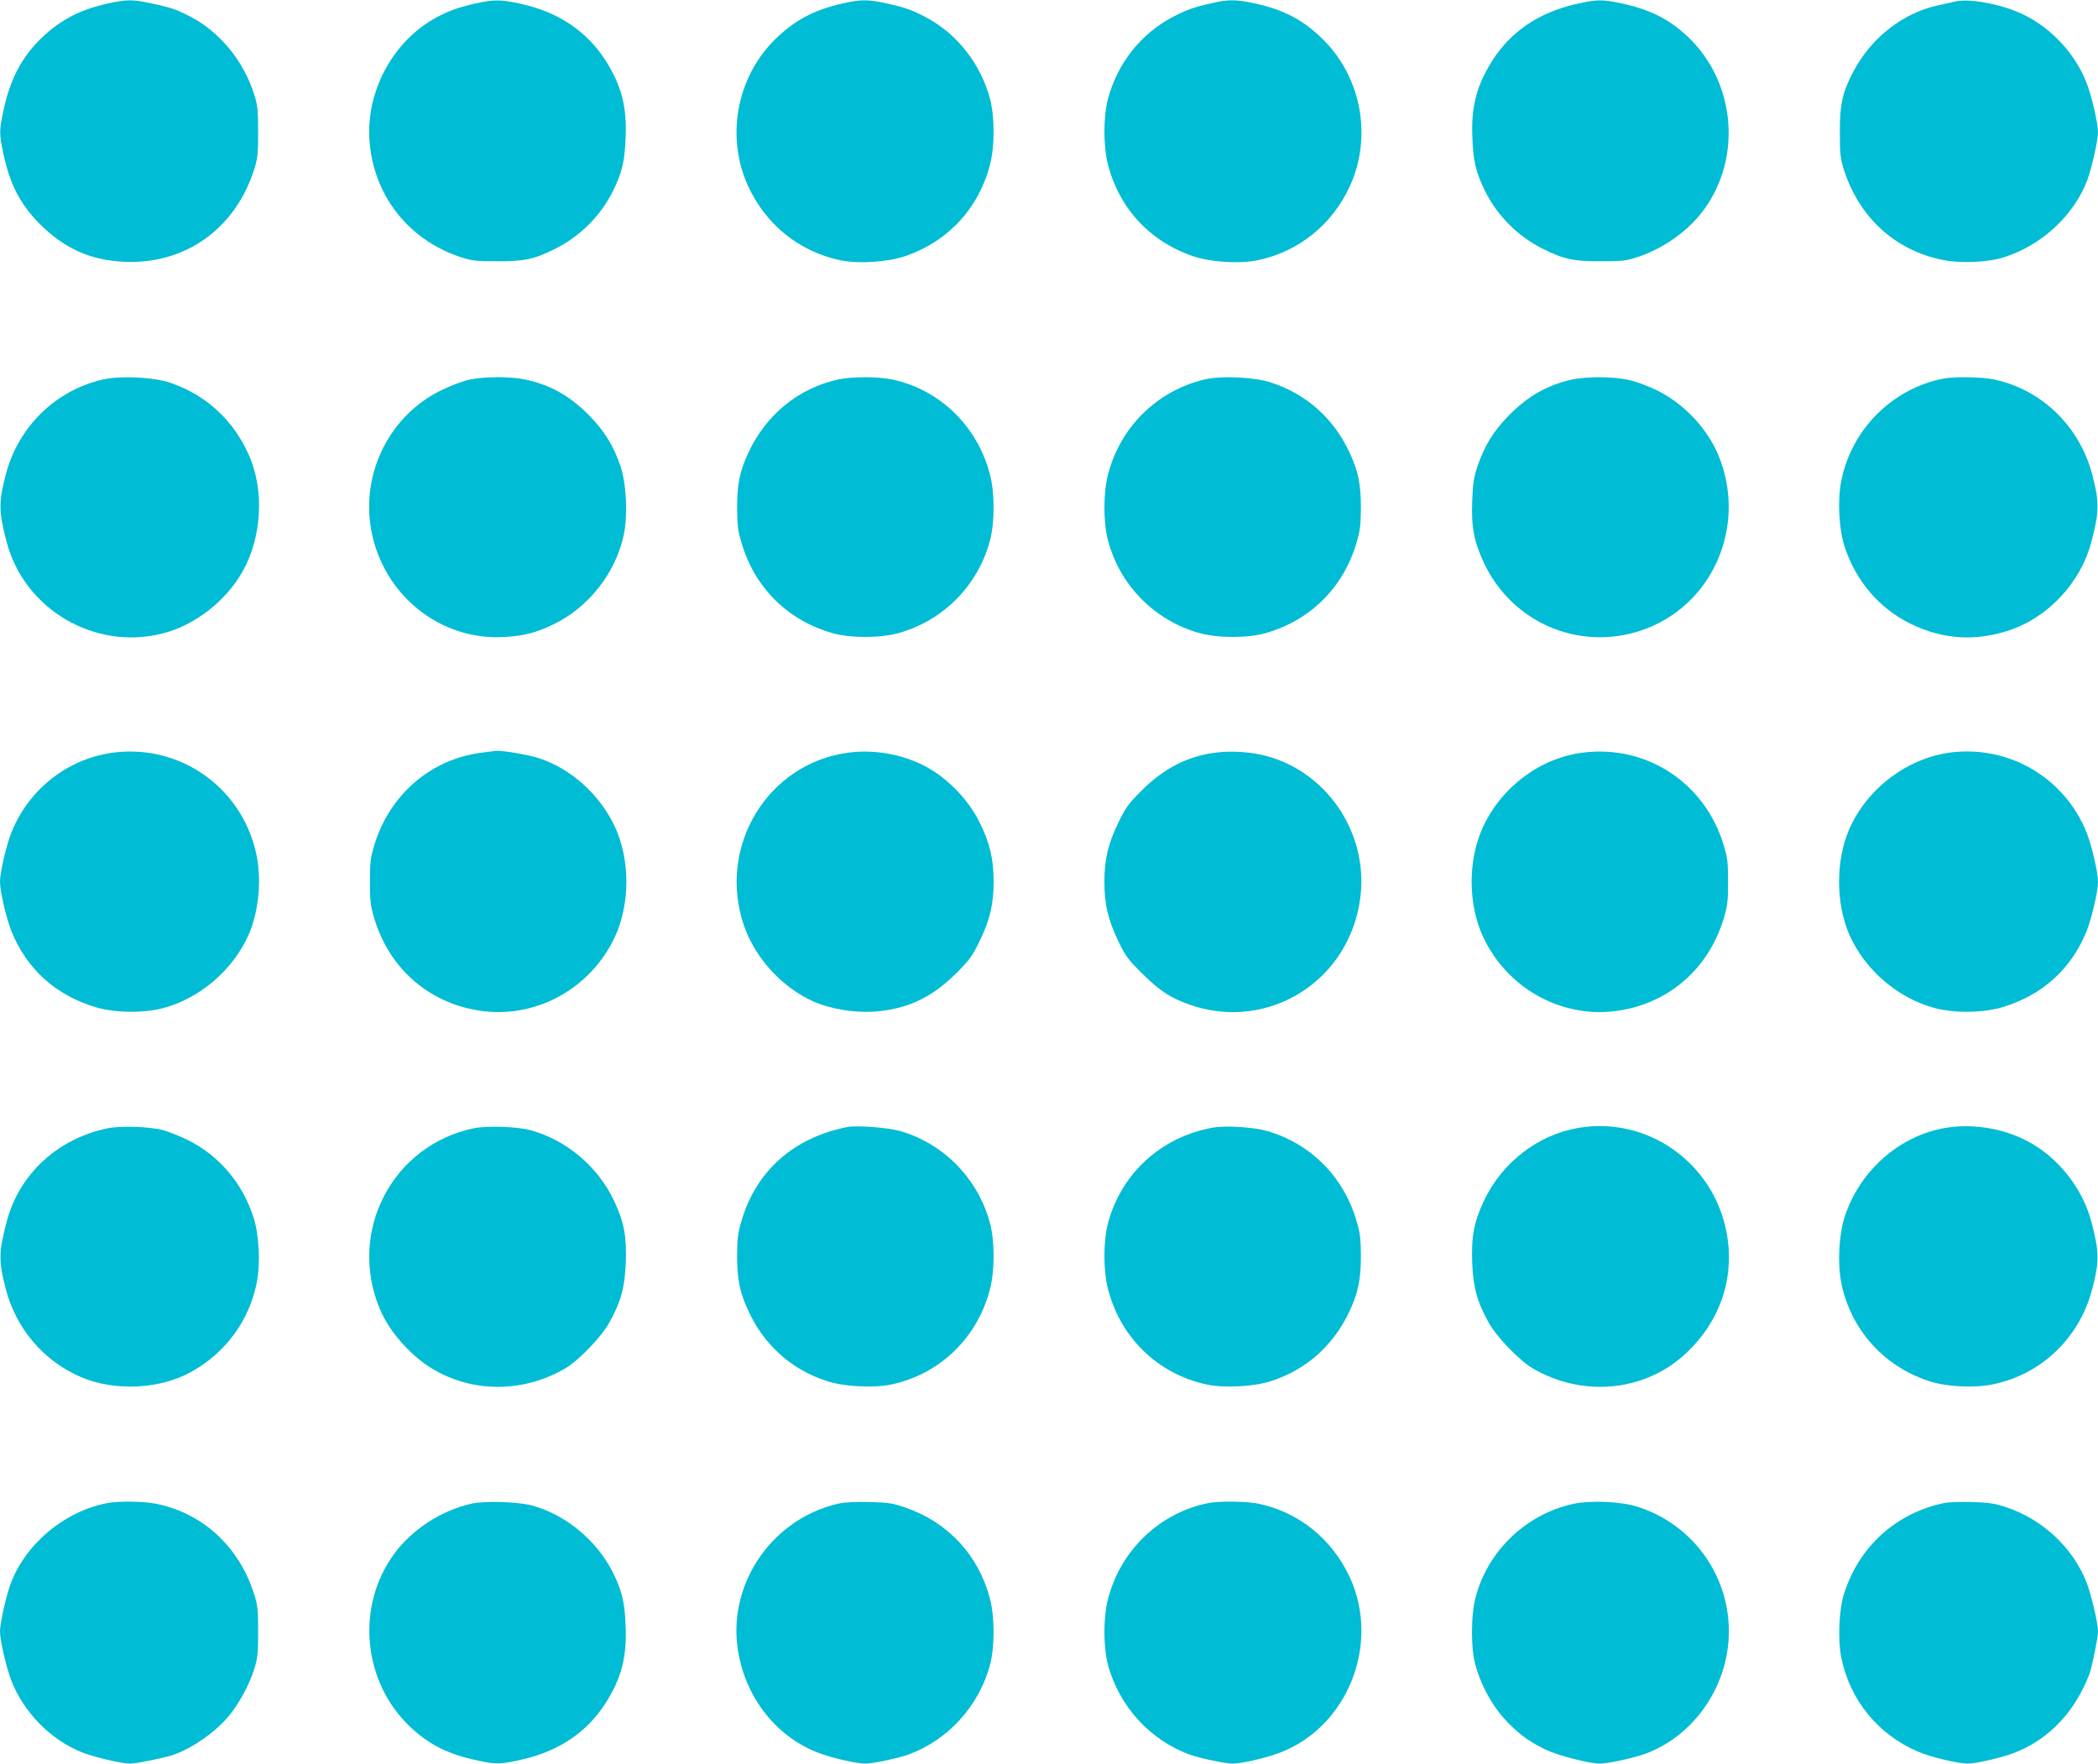
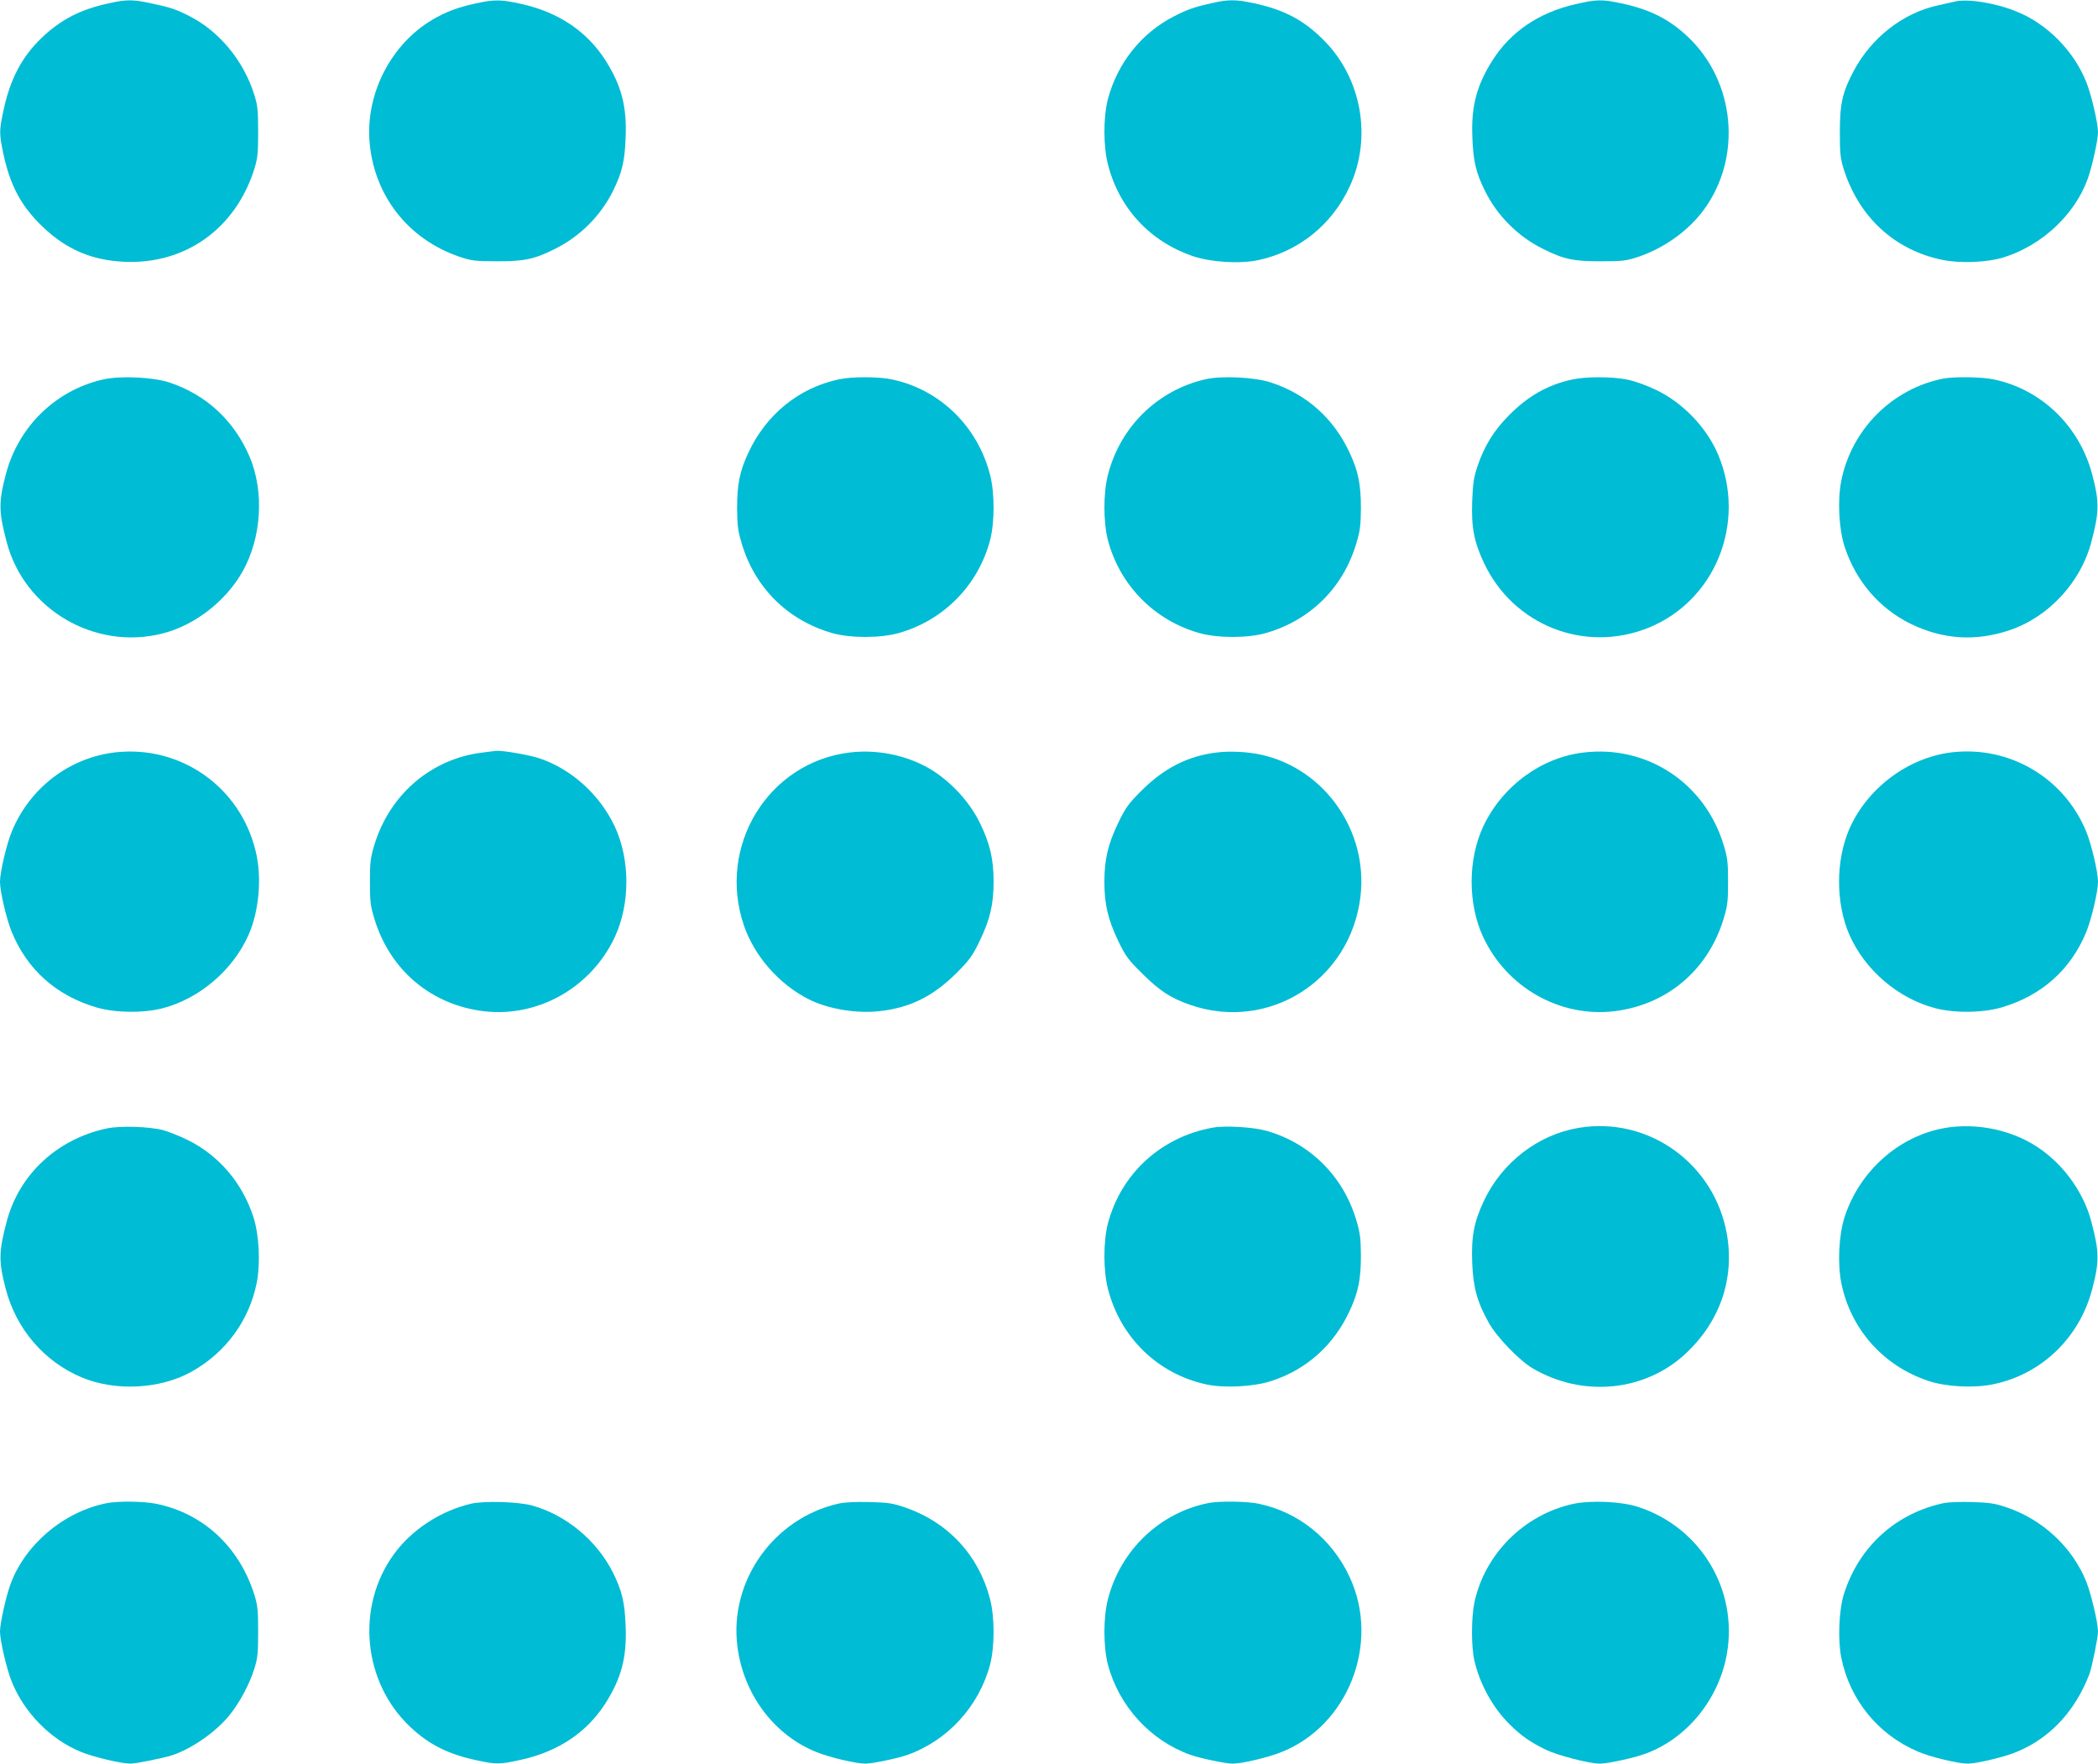
<svg xmlns="http://www.w3.org/2000/svg" version="1.0" width="1280pt" height="1076pt" viewBox="0 0 1280 1076" preserveAspectRatio="xMidYMid meet">
  <g transform="translate(0,1076) scale(0.1,-0.1)" fill="#00bcd4" stroke="none">
    <path d="M660 10739 c-170 -37 -290 -99 -408 -212 -120 -116 -191 -252 -231 -442 -26 -122 -26 -139 -2 -256 42 -201 110 -328 245 -456 142 -135 297 -201 492 -210 373 -18 681 201 796 567 20 65 23 96 23 225 0 129 -3 161 -23 225 -65 210 -216 392 -401 484 -81 41 -110 50 -230 76 -112 24 -149 24 -261 -1z" />
    <path d="M2902 10739 c-110 -24 -182 -51 -265 -100 -248 -147 -403 -443 -383 -734 23 -333 234 -605 551 -712 72 -24 95 -27 225 -27 167 -1 229 12 355 75 152 75 279 201 355 354 55 112 72 181 77 327 8 189 -26 317 -123 470 -113 176 -284 292 -509 343 -128 29 -169 29 -283 4z" />
-     <path d="M5145 10740 c-180 -40 -301 -105 -422 -226 -231 -232 -295 -594 -158 -891 108 -234 311 -397 558 -450 114 -24 288 -13 399 24 262 90 449 291 518 558 29 111 29 289 1 399 -57 216 -202 401 -393 501 -85 45 -131 61 -243 85 -106 24 -153 24 -260 0z" />
+     <path d="M5145 10740 z" />
    <path d="M7390 10740 c-108 -24 -146 -38 -230 -81 -198 -102 -343 -285 -401 -505 -28 -110 -28 -288 1 -399 69 -267 256 -468 518 -558 111 -37 285 -48 399 -24 247 53 450 216 558 450 137 297 73 659 -158 891 -123 124 -243 187 -430 227 -107 23 -156 23 -257 -1z" />
    <path d="M9610 10734 c-221 -51 -393 -167 -504 -342 -97 -153 -131 -281 -123 -470 5 -146 22 -215 77 -327 76 -153 203 -279 355 -354 126 -63 188 -76 355 -75 130 0 153 3 225 27 158 53 307 160 400 287 236 321 192 785 -100 1058 -113 106 -230 165 -405 202 -117 25 -150 24 -280 -6z" />
    <path d="M11925 10750 c-16 -4 -65 -15 -107 -24 -209 -47 -399 -195 -507 -396 -70 -131 -86 -202 -86 -375 0 -129 3 -160 23 -225 93 -295 312 -497 605 -556 108 -22 274 -15 372 16 233 73 433 260 512 478 27 75 63 237 63 286 0 54 -40 227 -71 304 -75 189 -236 354 -422 430 -129 54 -305 82 -382 62z" />
    <path d="M630 8445 c-290 -65 -519 -288 -595 -581 -44 -169 -43 -227 6 -412 108 -410 537 -662 950 -557 198 50 387 197 490 380 115 206 132 485 42 698 -94 220 -264 378 -488 453 -100 33 -299 43 -405 19z" />
-     <path d="M2865 8444 c-38 -8 -116 -37 -171 -64 -314 -152 -491 -501 -430 -849 70 -399 422 -683 816 -657 118 7 192 26 297 77 212 102 378 311 428 543 26 118 17 313 -19 421 -43 126 -100 219 -196 315 -118 118 -235 183 -388 215 -85 19 -247 18 -337 -1z" />
    <path d="M5115 8445 c-244 -53 -443 -216 -551 -451 -51 -110 -67 -190 -67 -334 1 -106 5 -139 28 -215 80 -270 280 -469 551 -547 111 -32 295 -32 408 0 275 78 485 293 557 568 28 110 28 288 -1 399 -77 296 -307 519 -598 580 -83 18 -247 18 -327 0z" />
    <path d="M7354 8446 c-291 -67 -518 -288 -594 -581 -29 -111 -29 -289 -1 -399 72 -275 282 -490 557 -568 113 -32 297 -32 408 0 271 78 471 277 551 547 23 76 27 109 28 215 0 144 -16 224 -67 334 -97 212 -264 361 -481 432 -99 33 -301 43 -401 20z" />
    <path d="M9594 8445 c-149 -32 -268 -99 -384 -215 -96 -96 -153 -189 -196 -315 -22 -66 -28 -103 -32 -211 -6 -162 11 -249 72 -379 179 -380 613 -551 1001 -396 409 164 602 640 428 1056 -69 164 -213 316 -377 395 -60 29 -132 55 -178 64 -93 19 -250 19 -334 1z" />
    <path d="M11855 8450 c-311 -62 -558 -309 -621 -622 -24 -119 -15 -295 20 -403 68 -209 211 -376 401 -470 198 -97 399 -110 608 -39 236 80 432 292 496 536 49 185 50 243 6 412 -77 295 -309 520 -600 581 -74 16 -243 18 -310 5z" />
    <path d="M705 6170 c-281 -32 -523 -216 -633 -483 -32 -77 -72 -248 -72 -307 0 -59 40 -230 72 -307 95 -230 272 -387 515 -459 117 -34 288 -36 407 -5 224 59 427 233 522 446 65 147 83 352 44 511 -93 392 -457 648 -855 604z" />
    <path d="M2947 6169 c-313 -36 -569 -254 -663 -564 -24 -79 -27 -107 -27 -225 0 -118 3 -146 27 -225 95 -315 349 -528 672 -565 330 -37 651 146 795 453 94 202 94 472 0 674 -91 194 -265 352 -462 417 -63 21 -228 49 -264 45 -5 -1 -41 -5 -78 -10z" />
    <path d="M5184 6169 c-498 -60 -811 -573 -645 -1056 64 -187 215 -359 396 -450 116 -59 291 -88 432 -72 187 21 327 91 470 234 80 80 97 105 141 196 62 129 84 222 84 359 0 136 -21 230 -82 356 -57 117 -150 225 -263 305 -145 102 -348 151 -533 128z" />
    <path d="M7423 6169 c-175 -21 -321 -95 -460 -234 -80 -80 -97 -105 -141 -196 -62 -129 -84 -222 -84 -359 0 -138 22 -230 84 -360 45 -94 61 -115 147 -200 108 -107 173 -149 293 -191 480 -165 976 150 1038 659 49 400 -217 781 -604 867 -86 19 -189 24 -273 14z" />
    <path d="M9663 6169 c-260 -30 -499 -206 -614 -452 -94 -202 -94 -472 0 -674 144 -307 465 -490 795 -453 323 37 577 250 672 565 24 79 27 107 27 225 0 118 -3 146 -27 225 -114 377 -466 610 -853 564z" />
    <path d="M11908 6170 c-266 -32 -513 -216 -624 -465 -85 -194 -85 -456 0 -650 95 -214 297 -387 523 -446 118 -31 290 -29 406 5 243 72 420 229 515 459 32 77 72 248 72 307 0 59 -40 230 -72 307 -135 328 -468 524 -820 483z" />
    <path d="M650 3875 c-302 -65 -533 -280 -609 -567 -49 -185 -50 -243 -6 -412 64 -244 233 -442 462 -539 206 -87 481 -73 673 35 207 116 350 311 396 540 24 119 15 295 -20 403 -68 209 -211 376 -401 470 -49 24 -117 51 -150 60 -85 22 -264 28 -345 10z" />
-     <path d="M2889 3876 c-496 -104 -769 -630 -572 -1101 39 -94 106 -186 195 -270 249 -235 630 -273 936 -94 83 49 219 190 269 279 71 127 95 215 101 366 6 162 -11 249 -72 379 -99 209 -292 371 -511 430 -84 22 -264 28 -346 11z" />
-     <path d="M5170 3884 c-326 -64 -555 -266 -645 -569 -23 -76 -27 -109 -28 -215 0 -144 16 -224 67 -334 97 -212 264 -362 481 -432 104 -34 284 -44 392 -21 297 63 526 284 603 582 29 111 29 289 1 399 -72 273 -283 490 -551 566 -74 21 -263 35 -320 24z" />
    <path d="M7398 3880 c-315 -57 -559 -281 -639 -586 -28 -110 -28 -288 1 -399 77 -298 306 -519 603 -582 108 -23 288 -13 392 21 217 70 384 220 481 432 51 110 67 190 67 334 -1 106 -5 139 -28 215 -79 268 -281 469 -545 545 -84 24 -255 34 -332 20z" />
    <path d="M9632 3879 c-247 -41 -467 -210 -578 -444 -61 -130 -78 -217 -72 -379 6 -151 30 -239 101 -366 50 -89 186 -230 269 -279 306 -179 687 -141 936 94 206 194 295 453 248 724 -75 431 -478 721 -904 650z" />
    <path d="M11871 3879 c-282 -47 -525 -261 -617 -544 -35 -108 -44 -284 -20 -403 57 -282 257 -506 531 -597 108 -36 275 -45 393 -21 296 60 529 283 607 582 44 169 43 227 -6 412 -50 190 -186 370 -356 471 -156 93 -353 129 -532 100z" />
    <path d="M651 1589 c-261 -51 -500 -253 -588 -497 -27 -75 -63 -237 -63 -286 0 -54 40 -227 71 -304 75 -189 236 -354 422 -430 74 -31 247 -72 302 -72 34 0 198 33 255 51 119 39 270 144 352 247 61 76 121 188 150 282 20 64 23 96 23 225 0 129 -3 160 -23 225 -92 292 -311 496 -597 555 -79 16 -232 18 -304 4z" />
    <path d="M2875 1586 c-185 -43 -361 -157 -470 -306 -236 -321 -192 -785 100 -1058 113 -106 230 -165 405 -202 119 -26 142 -25 275 5 225 51 396 167 509 343 97 153 131 281 123 470 -5 146 -22 215 -77 327 -98 196 -288 354 -495 410 -83 23 -292 29 -370 11z" />
    <path d="M5114 1586 c-395 -90 -666 -473 -615 -871 37 -294 227 -546 489 -647 82 -32 236 -68 292 -68 42 0 196 32 258 54 244 87 436 297 503 552 28 110 28 288 -1 399 -69 267 -256 468 -518 558 -75 26 -104 30 -217 33 -87 2 -150 -1 -191 -10z" />
    <path d="M7373 1590 c-297 -59 -536 -287 -613 -585 -29 -111 -29 -289 -1 -399 67 -255 259 -465 503 -552 62 -22 216 -54 258 -54 56 0 210 36 292 68 411 159 611 663 423 1069 -107 232 -311 397 -553 448 -72 16 -241 18 -309 5z" />
    <path d="M9595 1584 c-298 -66 -538 -307 -600 -603 -19 -92 -19 -267 0 -351 33 -144 111 -286 213 -388 72 -72 130 -112 225 -158 74 -35 264 -84 328 -84 48 0 210 35 279 61 253 93 448 333 496 610 68 391 -161 771 -541 895 -103 34 -291 42 -400 18z" />
    <path d="M11861 1590 c-295 -62 -520 -267 -611 -555 -31 -98 -38 -281 -16 -390 53 -258 225 -468 466 -571 75 -33 247 -74 305 -74 49 0 203 35 279 64 183 69 330 205 423 391 17 33 35 76 42 95 18 57 51 221 51 255 0 54 -41 227 -71 304 -85 212 -270 384 -494 457 -65 22 -103 27 -205 30 -69 2 -145 -1 -169 -6z" />
  </g>
</svg>